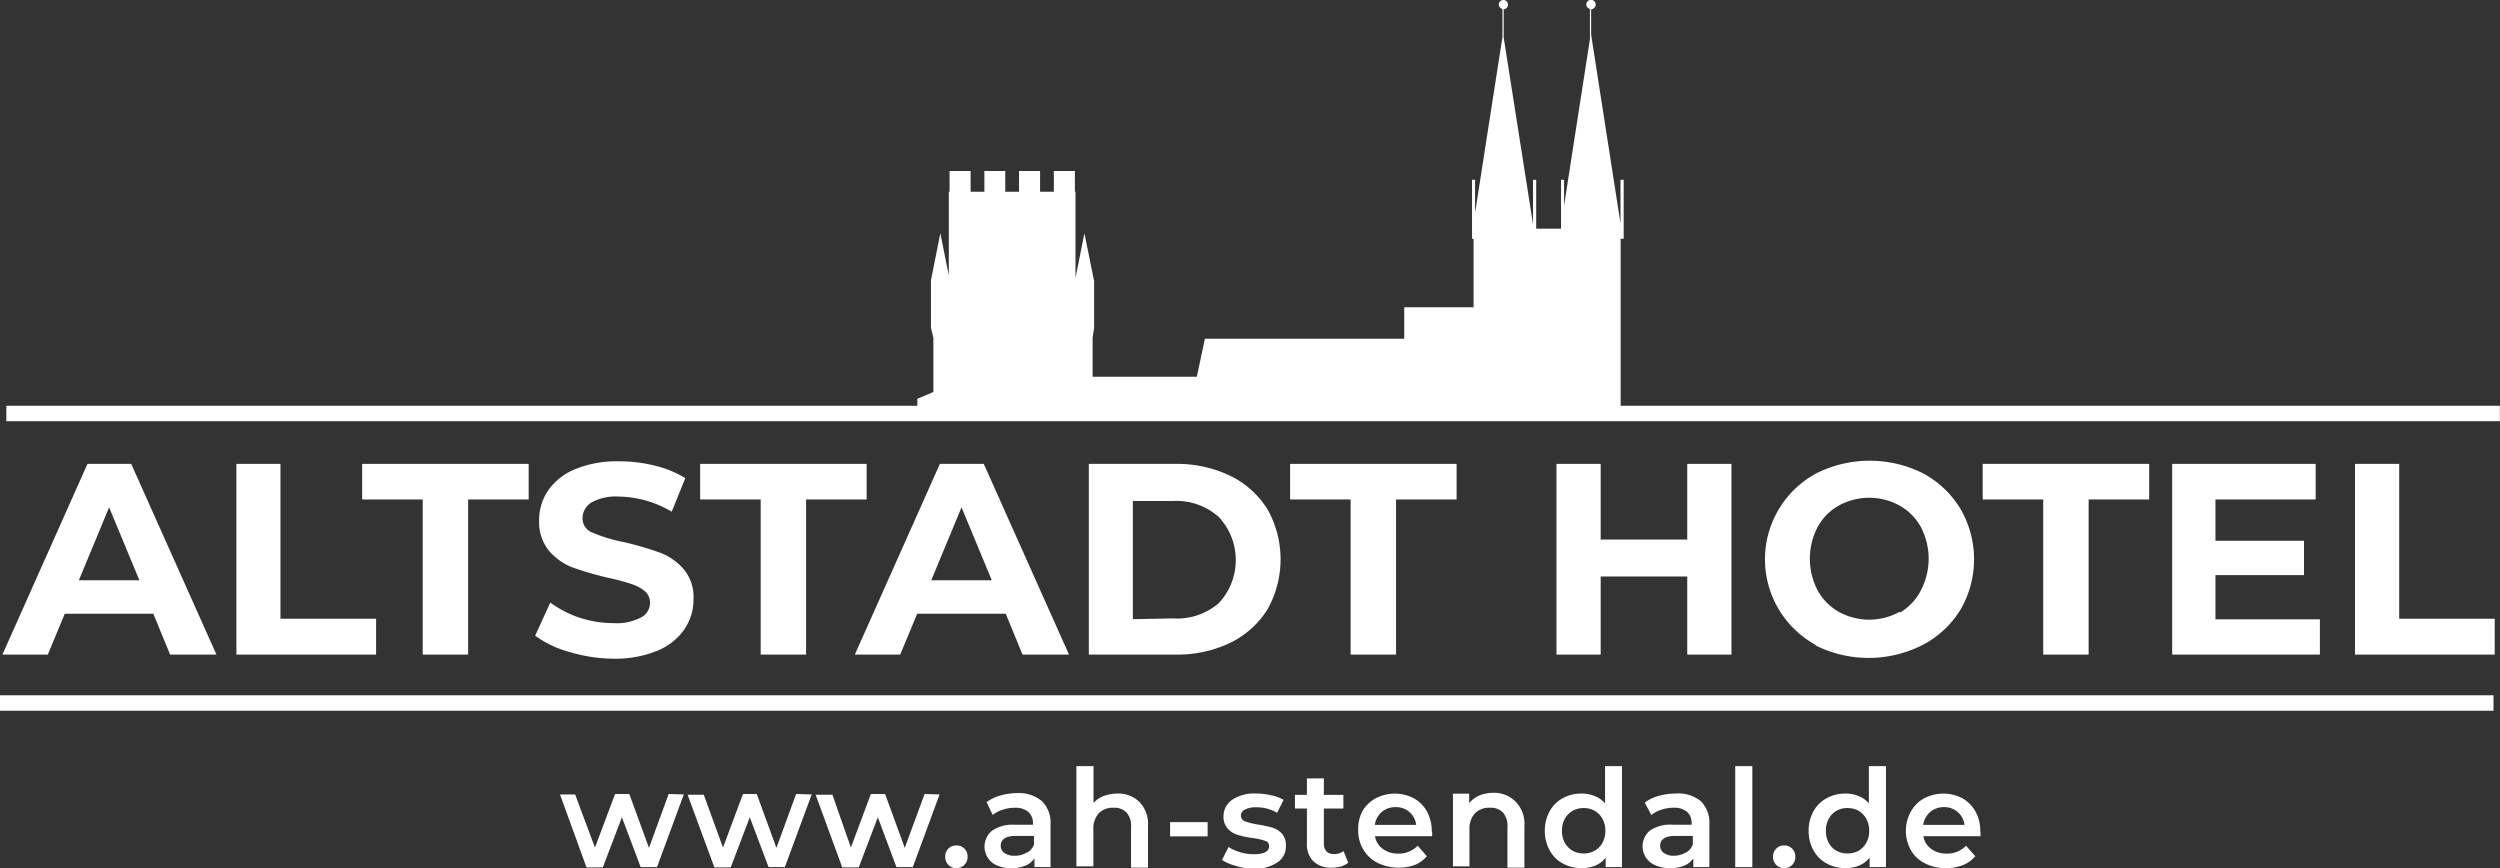
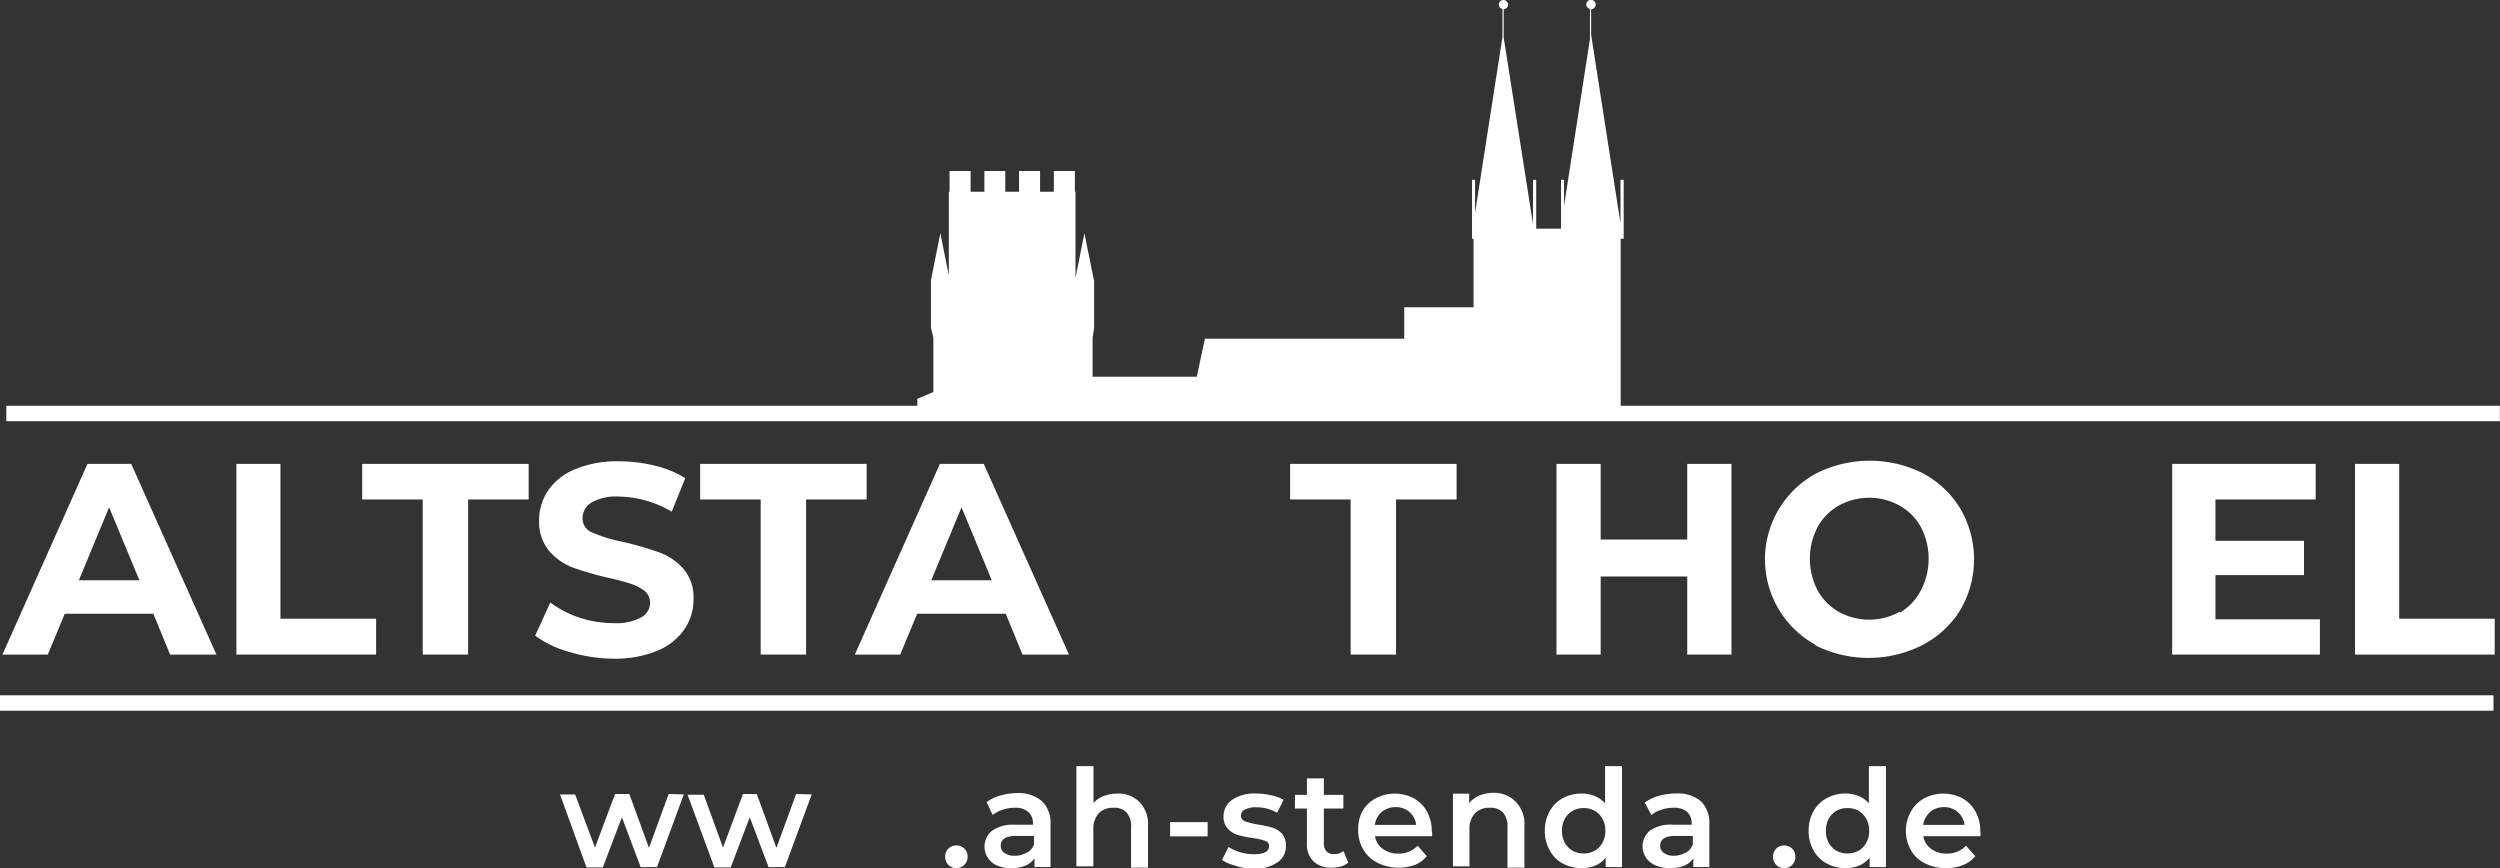
<svg xmlns="http://www.w3.org/2000/svg" viewBox="0 0 165.18 57.36">
  <rect x="0" y="0" width="165.18" height="57.36" fill="#333333" stroke="none" />
  <defs>
    <style>.cls-1{fill:#fff;}</style>
  </defs>
  <g id="Ebene_2" data-name="Ebene 2">
    <g id="Ebene_1-2" data-name="Ebene 1">
      <path class="cls-1" d="M10.13,40.55H4.28l-1.12,2.7h-3l5.62-12.6H8.67l5.63,12.6H11.24Zm-.92-2.21-2-4.82-2,4.82Z" />
      <path class="cls-1" d="M15.62,30.65h2.91V40.88h6.32v2.37H15.62Z" />
      <path class="cls-1" d="M27.93,33h-4V30.65h11V33h-4V43.25H27.93Z" />
      <path class="cls-1" d="M37.6,43.07A6.77,6.77,0,0,1,35.36,42l1-2.19a6.82,6.82,0,0,0,1.93,1,7.17,7.17,0,0,0,2.23.36,3.48,3.48,0,0,0,1.83-.37,1.1,1.1,0,0,0,.6-1,1,1,0,0,0-.35-.75,2.94,2.94,0,0,0-.9-.47c-.37-.12-.86-.26-1.49-.4a21.16,21.16,0,0,1-2.36-.68,3.9,3.9,0,0,1-1.57-1.1,3,3,0,0,1-.66-2,3.5,3.5,0,0,1,.6-2A4,4,0,0,1,38,31a7.26,7.26,0,0,1,2.92-.52,9.78,9.78,0,0,1,2.36.29,7,7,0,0,1,2,.82l-.9,2.22a7,7,0,0,0-3.49-1,3.31,3.31,0,0,0-1.81.39,1.23,1.23,0,0,0-.59,1,1,1,0,0,0,.68,1,10.19,10.19,0,0,0,2.06.62,20.93,20.93,0,0,1,2.36.69,3.86,3.86,0,0,1,1.57,1.08,2.86,2.86,0,0,1,.66,2,3.43,3.43,0,0,1-.61,2A4,4,0,0,1,43.42,43a7.31,7.31,0,0,1-2.93.52A10.34,10.34,0,0,1,37.6,43.07Z" />
      <path class="cls-1" d="M50.26,33h-4V30.65h11V33h-4V43.25H50.26Z" />
      <path class="cls-1" d="M66.45,40.55H60.6l-1.12,2.7h-3l5.62-12.6H65l5.63,12.6H67.56Zm-.92-2.21-2-4.82-2,4.82Z" />
-       <path class="cls-1" d="M71.94,30.65h5.72a8.08,8.08,0,0,1,3.63.79,6,6,0,0,1,2.45,2.2,6.75,6.75,0,0,1,0,6.63,6,6,0,0,1-2.45,2.2,8.08,8.08,0,0,1-3.63.78H71.94Zm5.58,10.21a4.23,4.23,0,0,0,3-1,4.17,4.17,0,0,0,0-5.71,4.23,4.23,0,0,0-3-1.05H74.85v7.81Z" />
      <path class="cls-1" d="M89.24,33h-4V30.65h11V33h-4V43.25H89.24Z" />
      <path class="cls-1" d="M114.4,30.65v12.6h-2.92V38.09h-5.72v5.16h-2.92V30.65h2.92v5h5.72v-5Z" />
      <path class="cls-1" d="M120,42.63a6.45,6.45,0,0,1,0-11.35,7.86,7.86,0,0,1,7.07,0,6.44,6.44,0,0,1,2.46,2.34,6.63,6.63,0,0,1,0,6.67A6.44,6.44,0,0,1,127,42.63a7.86,7.86,0,0,1-7.07,0Zm5.55-2.16A3.68,3.68,0,0,0,126.92,39a4.52,4.52,0,0,0,0-4.17,3.62,3.62,0,0,0-1.42-1.43,4.16,4.16,0,0,0-4,0,3.59,3.59,0,0,0-1.41,1.43,4.52,4.52,0,0,0,0,4.17,3.66,3.66,0,0,0,1.41,1.43,4.16,4.16,0,0,0,4,0Z" />
-       <path class="cls-1" d="M135,33h-4V30.65h11V33h-4V43.25H135Z" />
      <path class="cls-1" d="M153.28,40.92v2.33h-9.76V30.65H153V33h-6.62v2.73h5.85V38h-5.85v2.92Z" />
      <path class="cls-1" d="M155.6,30.65h2.92V40.88h6.31v2.37H155.6Z" />
      <rect class="cls-1" y="45.94" width="164.75" height="1.02" />
      <rect class="cls-1" x="0.42" y="26.81" width="164.75" height="1.02" />
      <path class="cls-1" d="M81.7,22.38H79.61l-.85,4H76.54v.85h30.54v-4h0V15.78h.2v-3.9h-.21v2.88L105.13,2.3V.61a.31.31,0,0,0,.3-.31.31.31,0,0,0-.62,0,.31.31,0,0,0,.24.29v2l-1.71,11V11.88h-.2V15l0,.11h-1.64V11.88h-.21v2.93L99.35,2.47V.61A.31.31,0,0,0,99.64.3a.31.31,0,0,0-.31-.3.3.3,0,0,0-.3.3.3.3,0,0,0,.24.29V2.45L97.46,14.07V11.88h-.2v3.51l0,.08h0v.31h.1V20.3H92.78v2.08h-3.1" />
      <polyline class="cls-1" points="71.06 15.8 71.06 18.36 71.65 15.41 72.28 18.52 72.29 18.52 72.29 21.66 72.29 21.66 72.19 22.32 72.19 22.32 72.19 24.89 79.48 24.89 80.73 26.22 85.62 26.22 85.74 22.59 86.95 22.8 87.09 26.22 90.22 26.21 90.22 27.06 60.61 27.06 60.61 26.35 61.67 25.9 61.67 22.32 61.67 22.32 61.51 21.66 61.51 21.66 61.51 18.55 61.51 18.55 61.51 18.52 61.51 18.52 62.13 15.41 62.69 18.2 62.69 15.8 62.69 15.8 62.69 15.29 62.69 15.29 62.69 12.67 62.74 12.67 62.74 11.3 64.13 11.3 64.13 12.67 65.04 12.67 65.04 11.3 66.42 11.3 66.42 12.67 67.33 12.67 67.33 11.3 68.72 11.3 68.72 12.67 69.63 12.67 69.63 11.3 71.02 11.3 71.02 12.67 71.06 12.67" />
      <path class="cls-1" d="M45.18,52.49l-1.77,4.8H42.33L41.09,54l-1.26,3.31H38.75L37,52.49H38L39.31,56l1.33-3.54h.94l1.3,3.56,1.3-3.56Z" />
      <path class="cls-1" d="M53.63,52.49l-1.77,4.8H50.78L49.54,54l-1.26,3.31H47.2l-1.77-4.8H46.5L47.77,56l1.32-3.54H50l1.3,3.56,1.3-3.56Z" />
-       <path class="cls-1" d="M62.08,52.49l-1.77,4.8H59.23L58,54l-1.26,3.31H55.65l-1.76-4.8H55L56.22,56l1.32-3.54h.94l1.3,3.56,1.31-3.56Z" />
      <path class="cls-1" d="M62.67,57.15a.72.72,0,0,1-.22-.54.73.73,0,0,1,.21-.54.74.74,0,0,1,.53-.21.72.72,0,0,1,.74.75.74.74,0,0,1-1.26.54Z" />
      <path class="cls-1" d="M68.85,52.94a2,2,0,0,1,.56,1.54v2.81H68.35v-.58a1.34,1.34,0,0,1-.59.48,2.52,2.52,0,0,1-1.87,0,1.37,1.37,0,0,1-.62-.51,1.36,1.36,0,0,1,.26-1.78A2.38,2.38,0,0,1,67,54.49h1.25v-.08a1,1,0,0,0-.31-.77,1.3,1.3,0,0,0-.89-.27,2.44,2.44,0,0,0-.8.13,1.89,1.89,0,0,0-.66.35L65.19,53a2.66,2.66,0,0,1,.91-.44,4.1,4.1,0,0,1,1.12-.16A2.36,2.36,0,0,1,68.85,52.94Zm-1,3.4a1,1,0,0,0,.47-.55v-.56H67.12c-.64,0-1,.22-1,.64a.56.56,0,0,0,.25.49,1.09,1.09,0,0,0,.67.18A1.45,1.45,0,0,0,67.82,56.34Z" />
      <path class="cls-1" d="M75.3,53a2.09,2.09,0,0,1,.55,1.58v2.75H74.73V54.68a1.35,1.35,0,0,0-.3-1,1.1,1.1,0,0,0-.84-.31,1.3,1.3,0,0,0-1,.37,1.53,1.53,0,0,0-.35,1.07v2.43H71.12V50.62h1.13v2.43a1.82,1.82,0,0,1,.68-.46,2.69,2.69,0,0,1,.92-.16A2,2,0,0,1,75.3,53Z" />
      <path class="cls-1" d="M77.31,54.32h2.48v.94H77.31Z" />
      <path class="cls-1" d="M81.63,57.2a3,3,0,0,1-.89-.38l.43-.86a2.8,2.8,0,0,0,.78.35,3.11,3.11,0,0,0,.9.13c.67,0,1-.18,1-.53a.34.34,0,0,0-.25-.35,4.14,4.14,0,0,0-.83-.19,6.45,6.45,0,0,1-1-.21,1.44,1.44,0,0,1-.65-.41,1.14,1.14,0,0,1-.28-.81,1.31,1.31,0,0,1,.58-1.1A2.6,2.6,0,0,1,83,52.43a4.19,4.19,0,0,1,1,.12,2.54,2.54,0,0,1,.81.3l-.43.85A2.68,2.68,0,0,0,83,53.34a1.5,1.5,0,0,0-.75.15.45.45,0,0,0-.26.39.4.4,0,0,0,.28.39,4.93,4.93,0,0,0,.85.21,7.83,7.83,0,0,1,.94.2,1.48,1.48,0,0,1,.64.4,1.14,1.14,0,0,1,.26.79A1.25,1.25,0,0,1,84.37,57a2.76,2.76,0,0,1-1.6.41A4,4,0,0,1,81.63,57.2Z" />
      <path class="cls-1" d="M89.08,57a1.37,1.37,0,0,1-.48.25,2.35,2.35,0,0,1-.6.08,1.69,1.69,0,0,1-1.22-.42,1.57,1.57,0,0,1-.43-1.2V53.42h-.79v-.9h.79V51.43h1.12v1.09h1.29v.9H87.47v2.29a.81.81,0,0,0,.17.54.67.67,0,0,0,.5.18,1,1,0,0,0,.63-.2Z" />
      <path class="cls-1" d="M94.62,55.25H90.85a1.25,1.25,0,0,0,.52.84,1.65,1.65,0,0,0,1,.31,1.74,1.74,0,0,0,1.3-.52l.6.69a2,2,0,0,1-.82.59A3.2,3.2,0,0,1,91,57a2.26,2.26,0,0,1-.93-.88,2.43,2.43,0,0,1-.33-1.27A2.51,2.51,0,0,1,90,53.63a2.22,2.22,0,0,1,.89-.88,2.7,2.7,0,0,1,2.53,0,2.23,2.23,0,0,1,.87.88,2.71,2.71,0,0,1,.31,1.3C94.64,55,94.63,55.11,94.62,55.25Zm-3.33-1.6a1.34,1.34,0,0,0-.45.85h2.73a1.32,1.32,0,0,0-1.36-1.17A1.39,1.39,0,0,0,91.29,53.65Z" />
      <path class="cls-1" d="M100.17,53a2.09,2.09,0,0,1,.55,1.58v2.75H99.6V54.68a1.35,1.35,0,0,0-.3-1,1.11,1.11,0,0,0-.85-.31,1.3,1.3,0,0,0-1,.37,1.49,1.49,0,0,0-.36,1.07v2.43H96v-4.8h1.07v.62a1.82,1.82,0,0,1,.7-.51,2.59,2.59,0,0,1,.95-.17A2,2,0,0,1,100.17,53Z" />
      <path class="cls-1" d="M107.17,50.62v6.67h-1.08v-.62a1.75,1.75,0,0,1-.68.52,2.46,2.46,0,0,1-.91.17,2.6,2.6,0,0,1-1.25-.31,2.12,2.12,0,0,1-.86-.87,2.57,2.57,0,0,1-.32-1.29,2.62,2.62,0,0,1,.32-1.29,2.16,2.16,0,0,1,.86-.86,2.6,2.6,0,0,1,1.25-.31,2.21,2.21,0,0,1,.87.17,1.72,1.72,0,0,1,.68.48V50.62Zm-1.81,5.59a1.33,1.33,0,0,0,.52-.53,1.65,1.65,0,0,0,.19-.79,1.68,1.68,0,0,0-.19-.79,1.39,1.39,0,0,0-.52-.53,1.43,1.43,0,0,0-.72-.18,1.46,1.46,0,0,0-.73.18,1.39,1.39,0,0,0-.52.53,1.68,1.68,0,0,0-.19.79,1.65,1.65,0,0,0,.19.79,1.33,1.33,0,0,0,.52.53,1.46,1.46,0,0,0,.73.18A1.43,1.43,0,0,0,105.36,56.21Z" />
      <path class="cls-1" d="M112.38,52.94a2,2,0,0,1,.56,1.54v2.81h-1.06v-.58a1.29,1.29,0,0,1-.59.48,2.29,2.29,0,0,1-.92.17,2.33,2.33,0,0,1-1-.19,1.43,1.43,0,0,1-.62-.51,1.36,1.36,0,0,1,.26-1.78,2.41,2.41,0,0,1,1.52-.39h1.24v-.08a1,1,0,0,0-.3-.77,1.31,1.31,0,0,0-.9-.27,2.44,2.44,0,0,0-.8.13,1.89,1.89,0,0,0-.66.35l-.44-.82a2.75,2.75,0,0,1,.91-.44,4.11,4.11,0,0,1,1.13-.16A2.35,2.35,0,0,1,112.38,52.94Zm-1,3.4a1,1,0,0,0,.47-.55v-.56h-1.16c-.65,0-1,.22-1,.64a.58.58,0,0,0,.25.49,1.09,1.09,0,0,0,.67.18A1.45,1.45,0,0,0,111.35,56.34Z" />
-       <path class="cls-1" d="M114.65,50.62h1.13v6.67h-1.13Z" />
      <path class="cls-1" d="M117.36,57.15a.75.75,0,0,1-.21-.54.73.73,0,0,1,.21-.54.7.7,0,0,1,.52-.21.72.72,0,0,1,.74.75.72.72,0,0,1-.74.75A.72.72,0,0,1,117.36,57.15Z" />
      <path class="cls-1" d="M124.61,50.62v6.67h-1.08v-.62a1.86,1.86,0,0,1-.69.52,2.46,2.46,0,0,1-.91.17,2.56,2.56,0,0,1-1.24-.31,2.14,2.14,0,0,1-.87-.87,2.57,2.57,0,0,1-.32-1.29,2.62,2.62,0,0,1,.32-1.29,2.18,2.18,0,0,1,.87-.86,2.56,2.56,0,0,1,1.24-.31,2.3,2.3,0,0,1,.88.17,1.76,1.76,0,0,1,.67.48V50.62Zm-1.81,5.59a1.37,1.37,0,0,0,.51-.53,1.54,1.54,0,0,0,.19-.79,1.57,1.57,0,0,0-.19-.79,1.44,1.44,0,0,0-.51-.53,1.49,1.49,0,0,0-.73-.18,1.46,1.46,0,0,0-.73.18,1.3,1.3,0,0,0-.51.53,1.57,1.57,0,0,0-.19.79,1.54,1.54,0,0,0,.19.79,1.24,1.24,0,0,0,.51.53,1.46,1.46,0,0,0,.73.18A1.49,1.49,0,0,0,122.8,56.21Z" />
      <path class="cls-1" d="M130.85,55.25h-3.77a1.29,1.29,0,0,0,.52.84,1.67,1.67,0,0,0,1,.31,1.73,1.73,0,0,0,1.3-.52l.61.69a2,2,0,0,1-.82.59,3,3,0,0,1-1.12.2,2.94,2.94,0,0,1-1.39-.32,2.14,2.14,0,0,1-.93-.88,2.62,2.62,0,0,1,0-2.53,2.19,2.19,0,0,1,.88-.88,2.72,2.72,0,0,1,2.54,0,2.27,2.27,0,0,1,.86.88,2.6,2.6,0,0,1,.31,1.3C130.87,55,130.86,55.11,130.85,55.25Zm-3.32-1.6a1.4,1.4,0,0,0-.46.85h2.73a1.35,1.35,0,0,0-.44-.84,1.33,1.33,0,0,0-.92-.33A1.37,1.37,0,0,0,127.53,53.65Z" />
    </g>
  </g>
</svg>